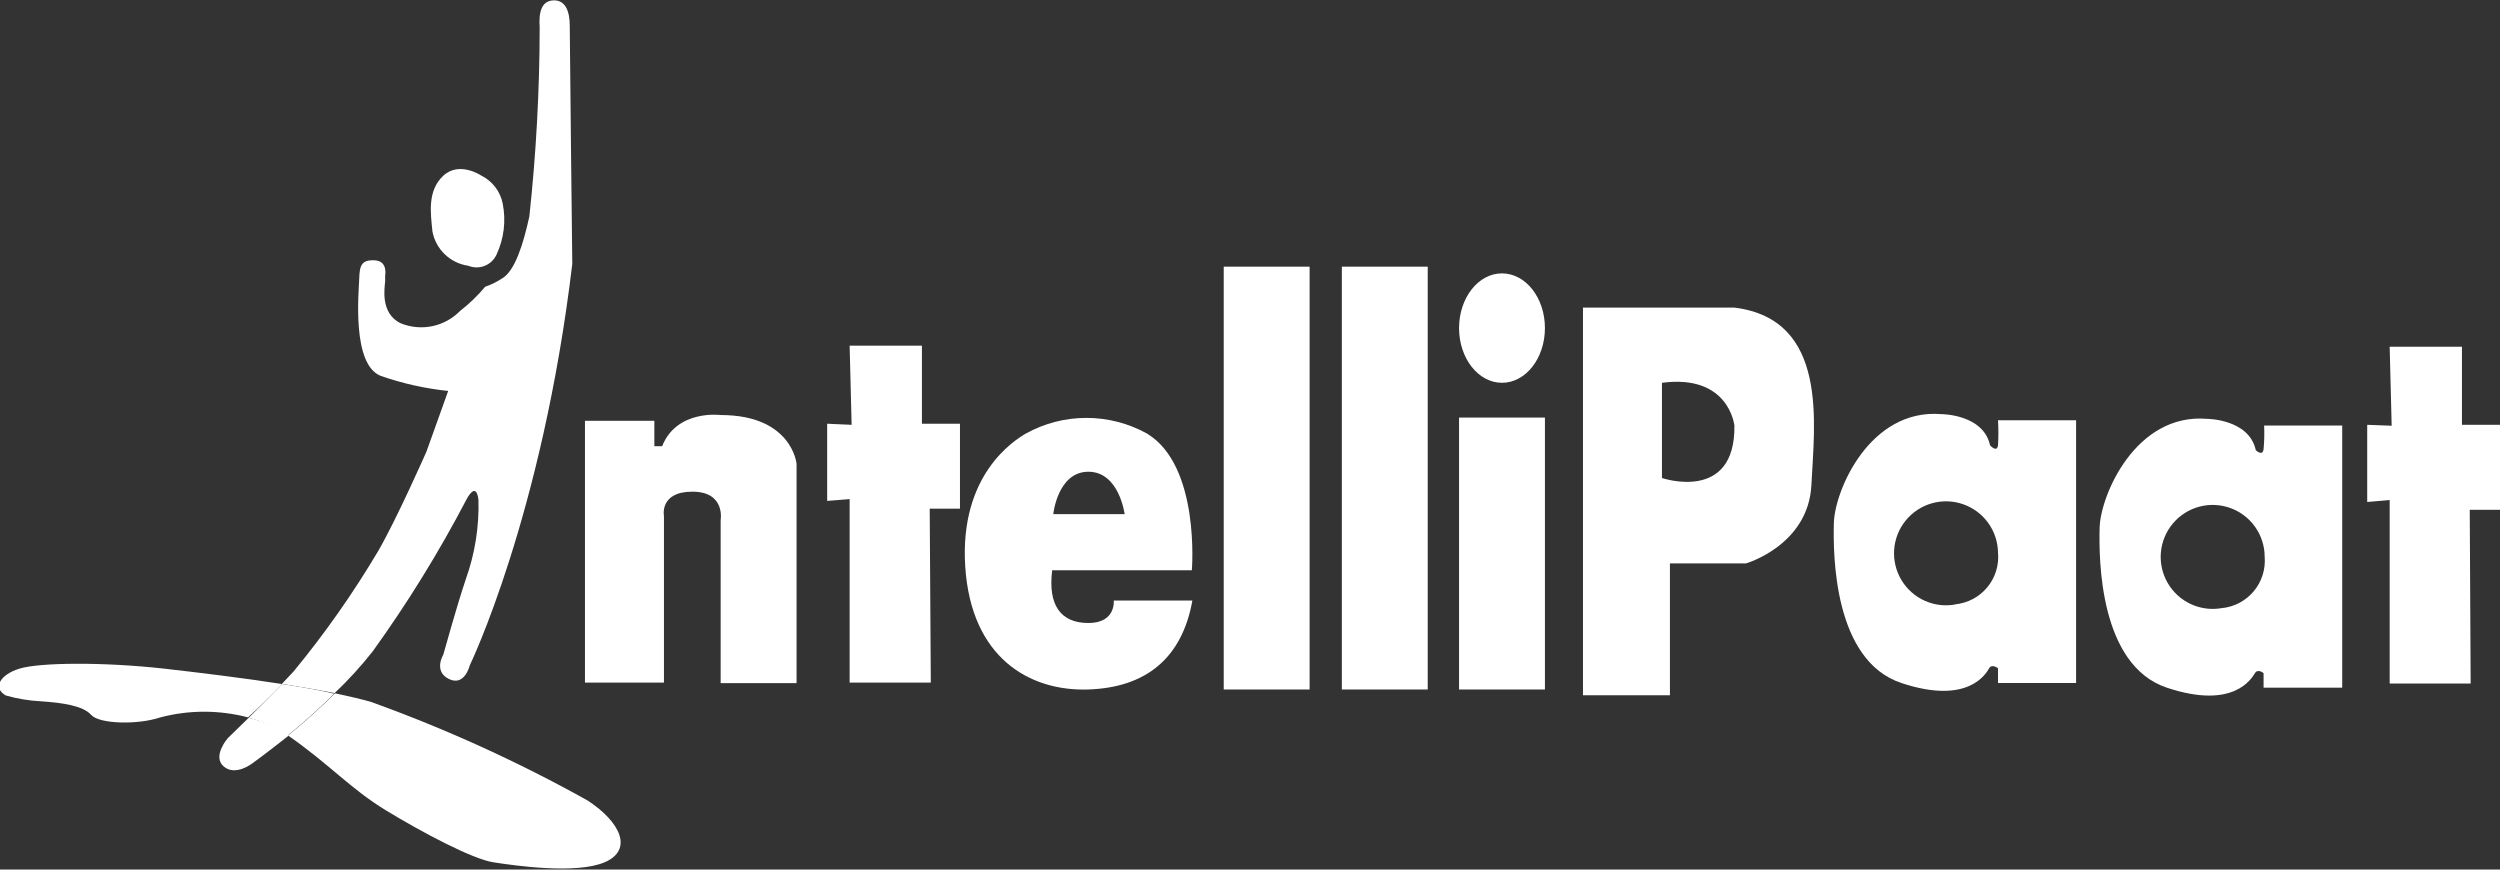
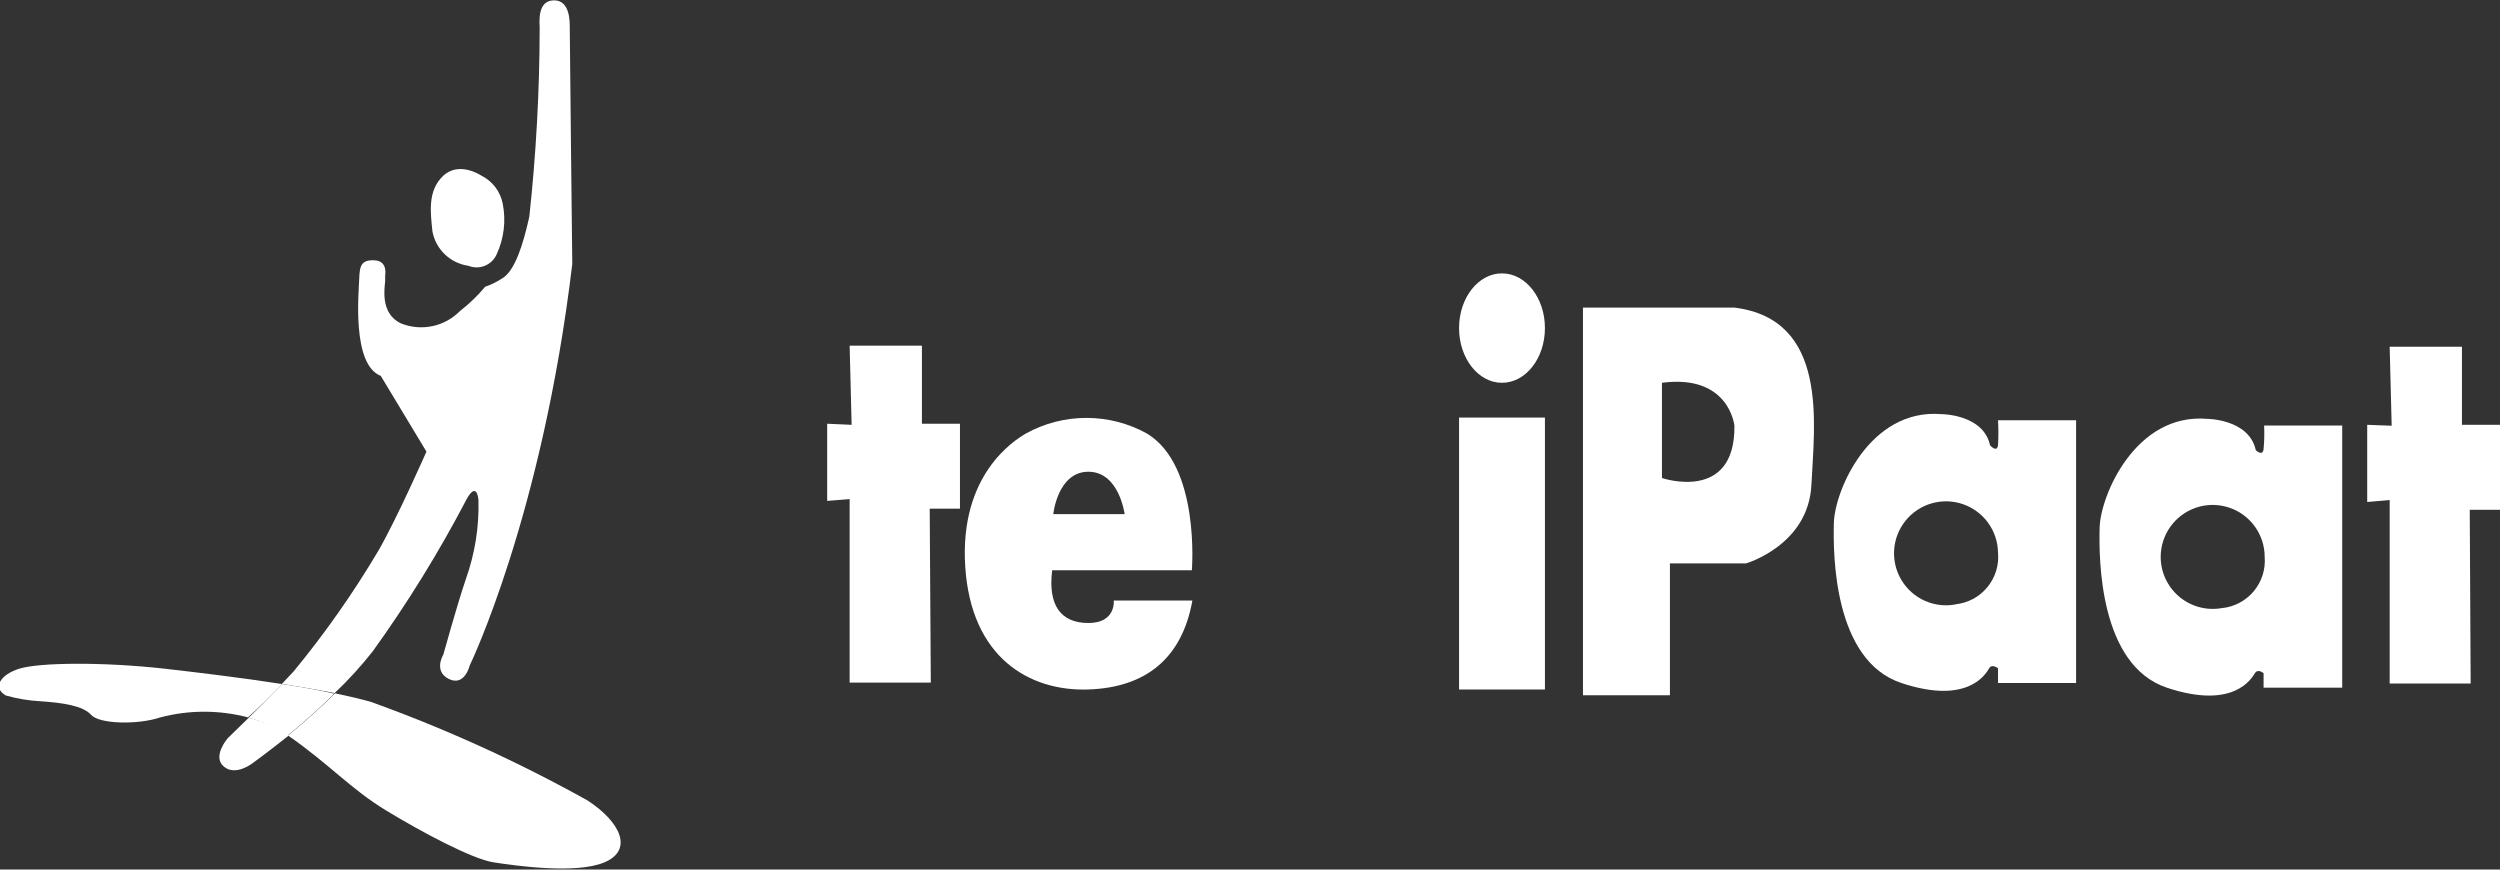
<svg xmlns="http://www.w3.org/2000/svg" width="138" height="48" viewBox="0 0 138 48" fill="none">
  <rect x="0" y="0" width="138" height="48" fill="#333333" stroke="none" />
  <g clip-path="url(#clip0)">
    <path d="M25.85 14.67C26.14 14.789 26.464 14.79 26.755 14.675C27.046 14.559 27.281 14.335 27.41 14.05C27.819 13.173 27.938 12.189 27.75 11.24C27.686 10.911 27.547 10.601 27.344 10.334C27.141 10.067 26.88 9.85 26.58 9.7C26.58 9.7 25.36 8.87 24.47 9.7C23.58 10.53 23.77 11.76 23.87 12.77C23.959 13.254 24.199 13.698 24.554 14.039C24.909 14.38 25.363 14.601 25.85 14.67Z" fill="white" />
    <path d="M82.91 21.13C84.219 21.13 85.28 19.778 85.28 18.11C85.28 16.442 84.219 15.09 82.91 15.09C81.601 15.09 80.54 16.442 80.54 18.11C80.54 19.778 81.601 21.13 82.91 21.13Z" fill="white" />
-     <path d="M20.57 35.96C22.494 33.29 24.225 30.486 25.75 27.57C25.75 27.57 26.27 26.52 26.41 27.57C26.455 29.071 26.217 30.567 25.71 31.98C25.22 33.43 24.47 36.14 24.47 36.14C24.47 36.14 23.91 37.05 24.78 37.48C25.65 37.91 25.93 36.73 25.93 36.73C25.93 36.73 29.93 28.48 31.59 14.57C31.59 14.57 31.45 2.16 31.45 1.41C31.45 0.66 31.23 4.83947e-06 30.56 0.02C29.89 0.04 29.73 0.67 29.79 1.52C29.785 5.004 29.595 8.486 29.22 11.95C28.88 13.5 28.42 14.95 27.73 15.36C27.435 15.556 27.115 15.714 26.78 15.83C26.369 16.322 25.907 16.768 25.4 17.16C24.985 17.586 24.452 17.88 23.87 18.003C23.288 18.125 22.682 18.072 22.13 17.85C20.96 17.3 21.24 15.85 21.26 15.52V15.2C21.26 15.2 21.42 14.41 20.69 14.37C19.96 14.33 19.85 14.65 19.83 15.37C19.81 16.09 19.4 20.12 21.02 20.75C22.224 21.17 23.472 21.449 24.74 21.58L23.54 24.93C23.54 24.93 21.91 28.63 20.88 30.41C19.496 32.743 17.935 34.966 16.21 37.06L15.56 37.75C16.56 37.91 17.56 38.08 18.47 38.26C19.225 37.545 19.927 36.776 20.57 35.96V35.96Z" fill="white" />
+     <path d="M20.57 35.96C22.494 33.29 24.225 30.486 25.75 27.57C25.75 27.57 26.27 26.52 26.41 27.57C26.455 29.071 26.217 30.567 25.71 31.98C25.22 33.43 24.47 36.14 24.47 36.14C24.47 36.14 23.91 37.05 24.78 37.48C25.65 37.91 25.93 36.73 25.93 36.73C25.93 36.73 29.93 28.48 31.59 14.57C31.59 14.57 31.45 2.16 31.45 1.41C31.45 0.66 31.23 4.83947e-06 30.56 0.02C29.89 0.04 29.73 0.67 29.79 1.52C29.785 5.004 29.595 8.486 29.22 11.95C28.88 13.5 28.42 14.95 27.73 15.36C27.435 15.556 27.115 15.714 26.78 15.83C26.369 16.322 25.907 16.768 25.4 17.16C24.985 17.586 24.452 17.88 23.87 18.003C23.288 18.125 22.682 18.072 22.13 17.85C20.96 17.3 21.24 15.85 21.26 15.52V15.2C21.26 15.2 21.42 14.41 20.69 14.37C19.96 14.33 19.85 14.65 19.83 15.37C19.81 16.09 19.4 20.12 21.02 20.75L23.54 24.93C23.54 24.93 21.91 28.63 20.88 30.41C19.496 32.743 17.935 34.966 16.21 37.06L15.56 37.75C16.56 37.91 17.56 38.08 18.47 38.26C19.225 37.545 19.927 36.776 20.57 35.96V35.96Z" fill="white" />
    <path d="M13.73 39.62L12.57 40.75C12.57 40.75 11.7 41.75 12.35 42.31C13 42.87 13.94 42.13 13.94 42.13C13.94 42.13 14.77 41.53 15.94 40.6C15.269 40.142 14.52 39.81 13.73 39.62V39.62Z" fill="white" />
    <path d="M32.44 44.19C28.611 42.055 24.614 40.236 20.49 38.75C19.94 38.59 19.25 38.43 18.49 38.27C17.6 39.16 16.68 39.96 15.9 40.6C18.18 42.18 19.33 43.53 21.3 44.73C23.27 45.93 26.07 47.42 27.24 47.6C28.41 47.78 31.79 48.27 33.37 47.6C34.95 46.93 34.29 45.4 32.44 44.19Z" fill="white" />
    <path d="M15.58 37.76C13.33 37.41 10.91 37.12 9.07 36.91C5.66 36.53 2.16 36.57 1.07 36.91C-0.02 37.25 -0.41 37.98 0.32 38.39C0.946 38.569 1.59 38.676 2.24 38.71C3.43 38.79 4.58 38.95 5.03 39.46C5.48 39.97 7.6 40.02 8.85 39.6C10.436 39.182 12.104 39.182 13.69 39.6C14.29 39.06 14.98 38.38 15.58 37.76Z" fill="white" />
    <path d="M15.58 37.76C14.98 38.38 14.3 39.06 13.73 39.62C14.493 39.825 15.215 40.163 15.86 40.62V40.62C16.64 39.98 17.56 39.18 18.45 38.29C17.61 38.09 16.61 37.92 15.58 37.76Z" fill="white" />
-     <path d="M39.78 22.91C39.78 22.91 37.36 22.59 36.55 24.63H36.12V23.23H32.29V37.68H36.65V28.49C36.65 28.49 36.38 27.14 38.22 27.14C40.06 27.14 39.78 28.71 39.78 28.71V37.71H43.97V25.6C43.97 25.6 43.72 22.91 39.78 22.91Z" fill="white" />
    <path d="M50.89 19.08H46.9L47.01 23.45L45.66 23.39V27.65L46.9 27.55V37.68H51.38L51.32 28.08H52.99V23.39H50.89V19.08Z" fill="white" />
    <path d="M60.08 34.39C58.54 34.39 57.84 33.39 58.08 31.48H65.79C65.79 31.48 66.27 25.71 63.31 23.93C62.288 23.364 61.138 23.068 59.97 23.068C58.802 23.068 57.652 23.364 56.63 23.93C55.98 24.31 52.96 26.2 53.28 31.26C53.6 36.32 56.84 38.16 60.05 38.06C63.26 37.96 65.25 36.33 65.82 33.15H61.48C61.48 33.15 61.61 34.39 60.08 34.39ZM60.08 26.04C61.78 26.04 62.08 28.38 62.08 28.38H58.14C58.14 28.38 58.38 26.04 60.08 26.04Z" fill="white" />
-     <path d="M72.29 14.72H67.55V38.06H72.29V14.72Z" fill="white" />
-     <path d="M78.81 14.72H74.07V38.06H78.81V14.72Z" fill="white" />
    <path d="M85.28 23.05H80.54V38.06H85.28V23.05Z" fill="white" />
    <path d="M95.74 16.98H87.38V38.38H92.18V31.1H96.38C96.38 31.1 99.83 30.1 99.99 26.76C100.15 23.42 100.97 17.63 95.74 16.98ZM91.74 26.39V21.13C95.46 20.64 95.74 23.5 95.74 23.5C95.79 27.76 91.75 26.39 91.75 26.39H91.74Z" fill="white" />
    <path d="M110.29 24.58C110.23 25.01 109.85 24.58 109.85 24.58C109.48 22.86 107.16 22.86 107.16 22.86C103.22 22.54 101.28 27.06 101.23 28.86C101.18 30.66 101.23 36.46 104.95 37.7C108.67 38.94 109.64 37.16 109.8 36.89C109.96 36.62 110.29 36.89 110.29 36.89V37.7H114.6V23.2H110.29C110.318 23.66 110.318 24.12 110.29 24.58ZM107.97 33.36C107.392 33.473 106.793 33.405 106.255 33.166C105.717 32.927 105.265 32.528 104.962 32.023C104.658 31.519 104.517 30.933 104.557 30.345C104.598 29.758 104.818 29.197 105.189 28.739C105.559 28.281 106.061 27.948 106.627 27.785C107.193 27.622 107.795 27.637 108.352 27.829C108.909 28.02 109.394 28.378 109.741 28.854C110.087 29.33 110.279 29.901 110.29 30.49C110.323 30.834 110.288 31.181 110.187 31.512C110.086 31.843 109.92 32.15 109.7 32.416C109.48 32.683 109.209 32.904 108.904 33.065C108.599 33.227 108.264 33.327 107.92 33.36H107.97Z" fill="white" />
    <path d="M124.95 24.79C124.9 25.22 124.52 24.85 124.52 24.85C124.14 23.12 121.82 23.12 121.82 23.12C117.89 22.8 115.95 27.33 115.9 29.12C115.85 30.91 115.9 36.72 119.61 37.96C123.32 39.2 124.3 37.43 124.47 37.16C124.64 36.89 124.95 37.16 124.95 37.16V37.96H129.29V23.49H124.98C125 23.924 124.99 24.358 124.95 24.79V24.79ZM122.63 33.57C122.05 33.67 121.453 33.59 120.921 33.34C120.388 33.09 119.945 32.682 119.652 32.172C119.358 31.662 119.229 31.074 119.281 30.488C119.334 29.901 119.565 29.345 119.944 28.895C120.322 28.445 120.83 28.121 121.399 27.969C121.968 27.817 122.569 27.844 123.122 28.045C123.675 28.247 124.153 28.613 124.491 29.095C124.828 29.577 125.01 30.151 125.01 30.74C125.066 31.43 124.847 32.114 124.401 32.644C123.956 33.174 123.319 33.506 122.63 33.57V33.57Z" fill="white" />
    <path d="M138 23.45H135.9V19.14H131.91L132.02 23.5L130.67 23.45V27.71L131.91 27.6V37.73H136.38L136.33 28.14H138V23.45Z" fill="white" />
  </g>
  <defs>
    <clipPath id="clip0">
      <rect width="138" height="47.95" fill="white" />
    </clipPath>
  </defs>
</svg>